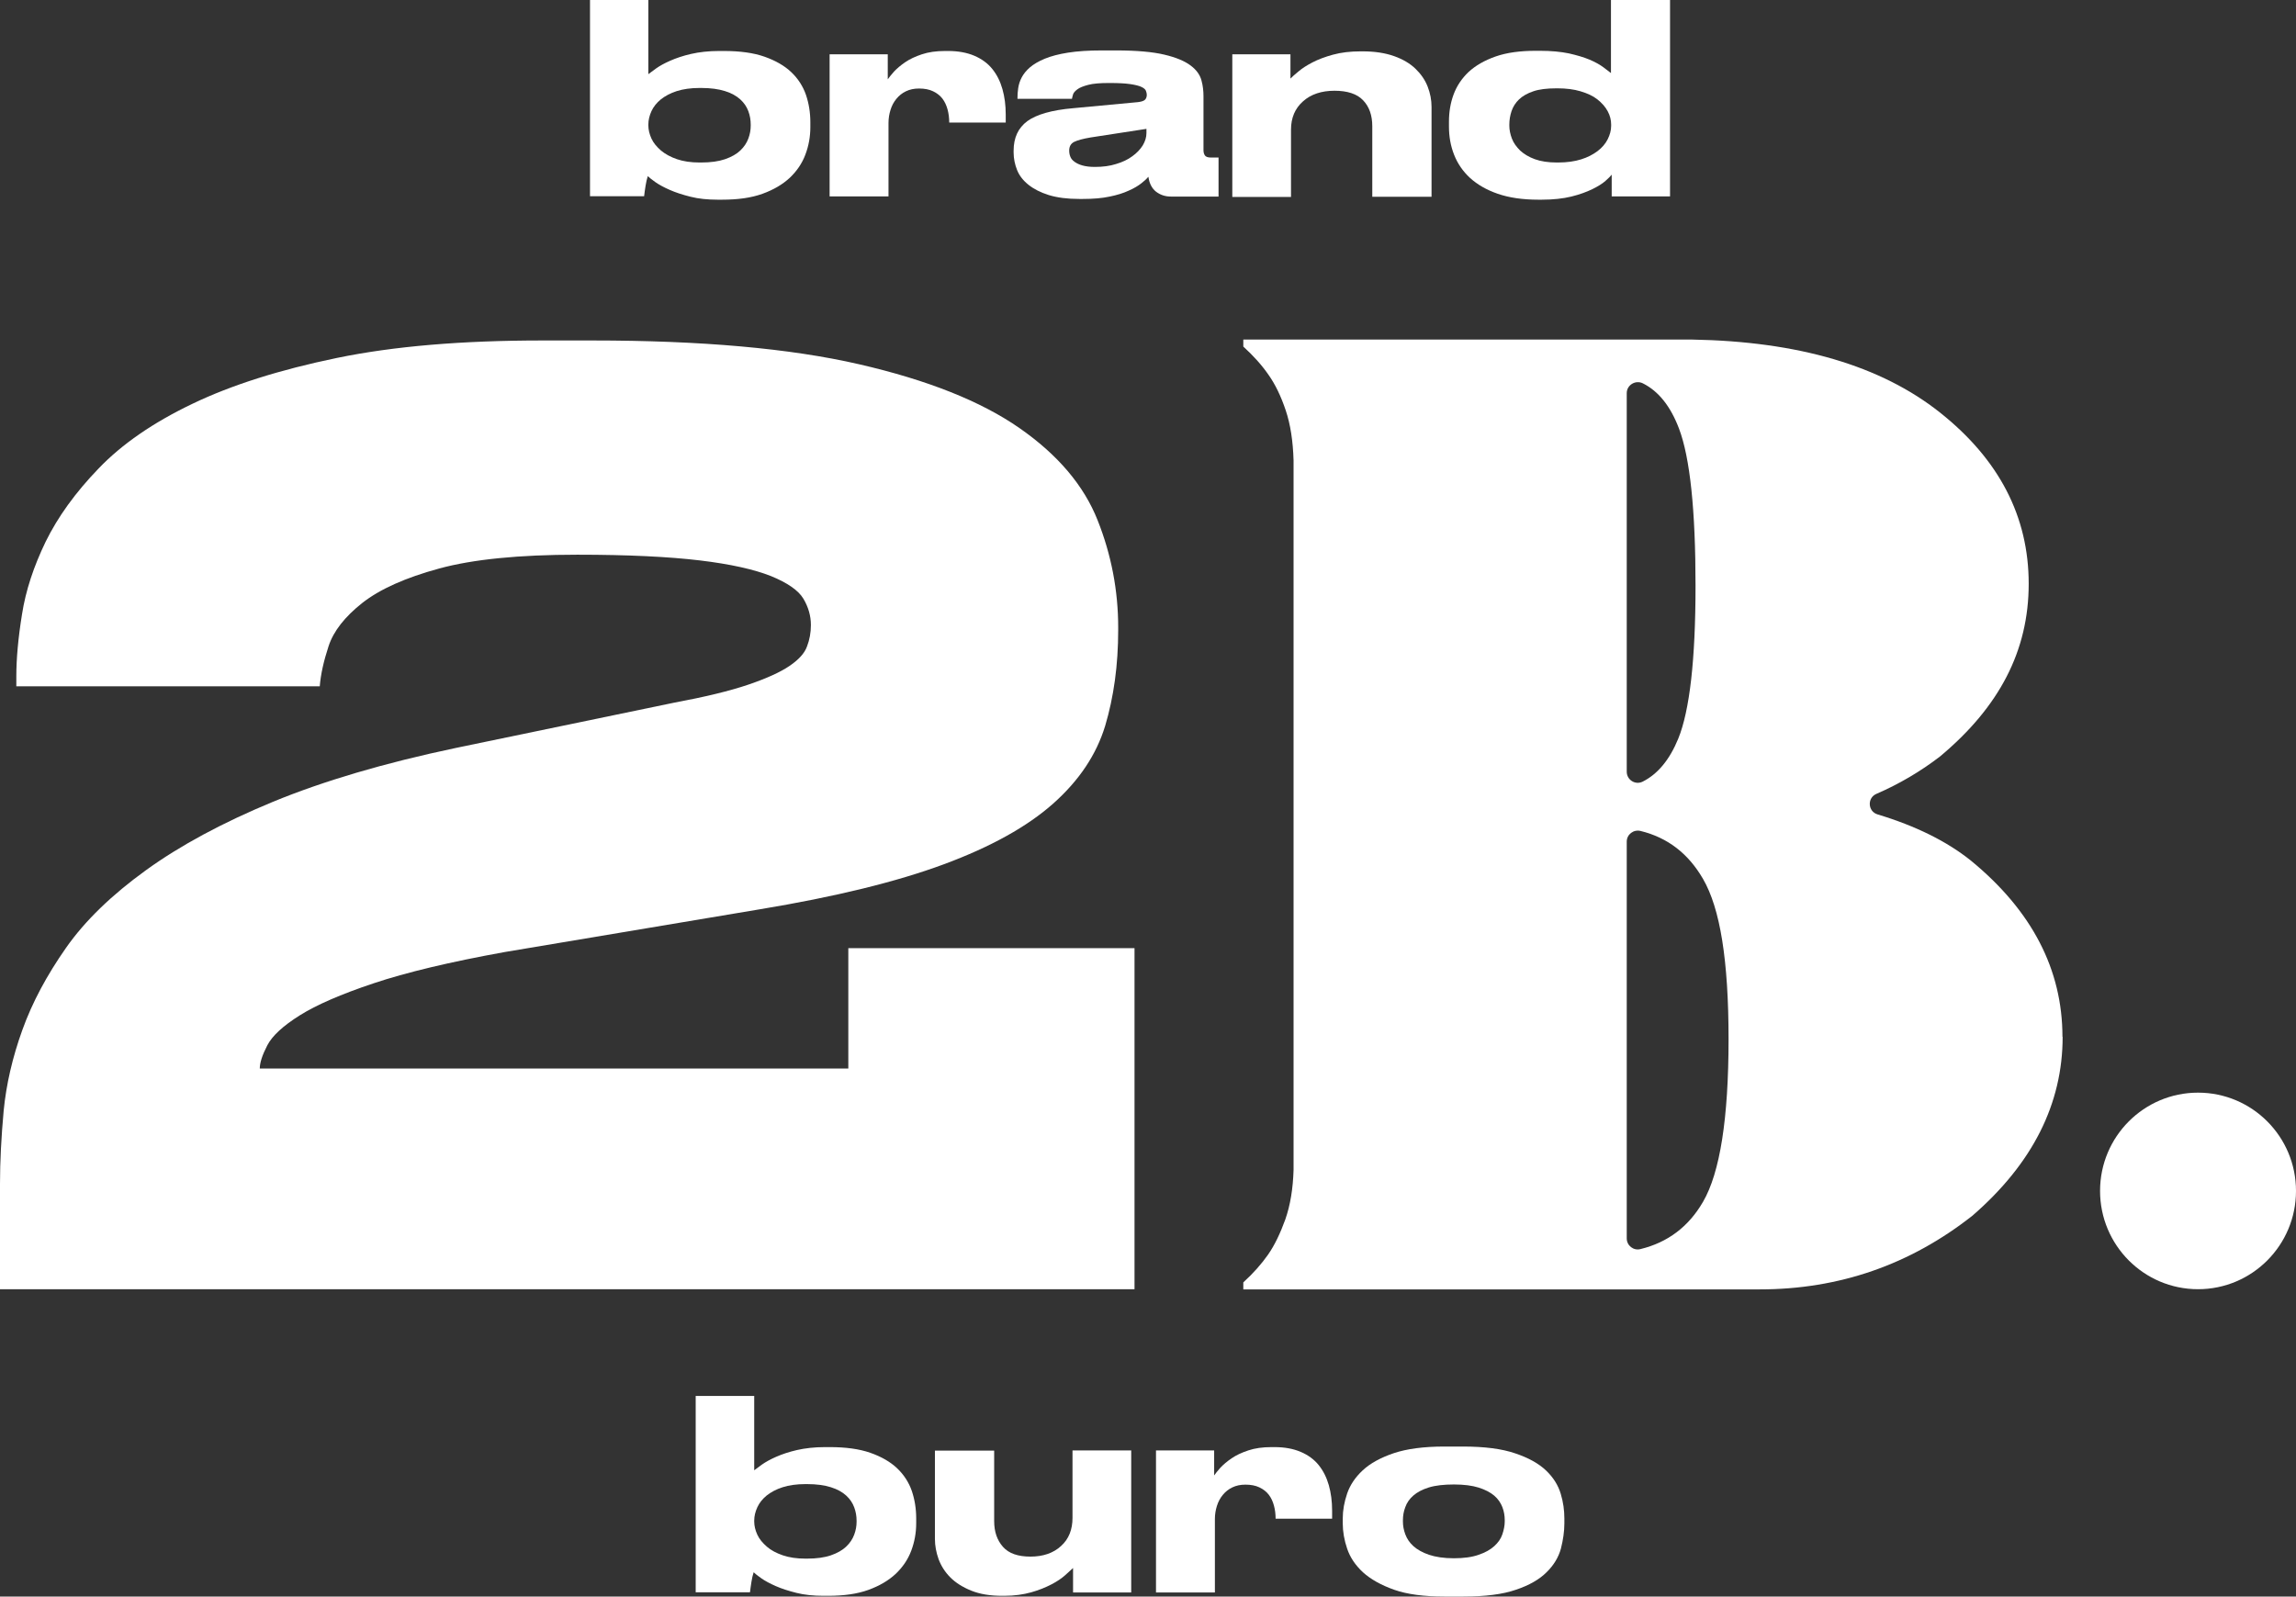
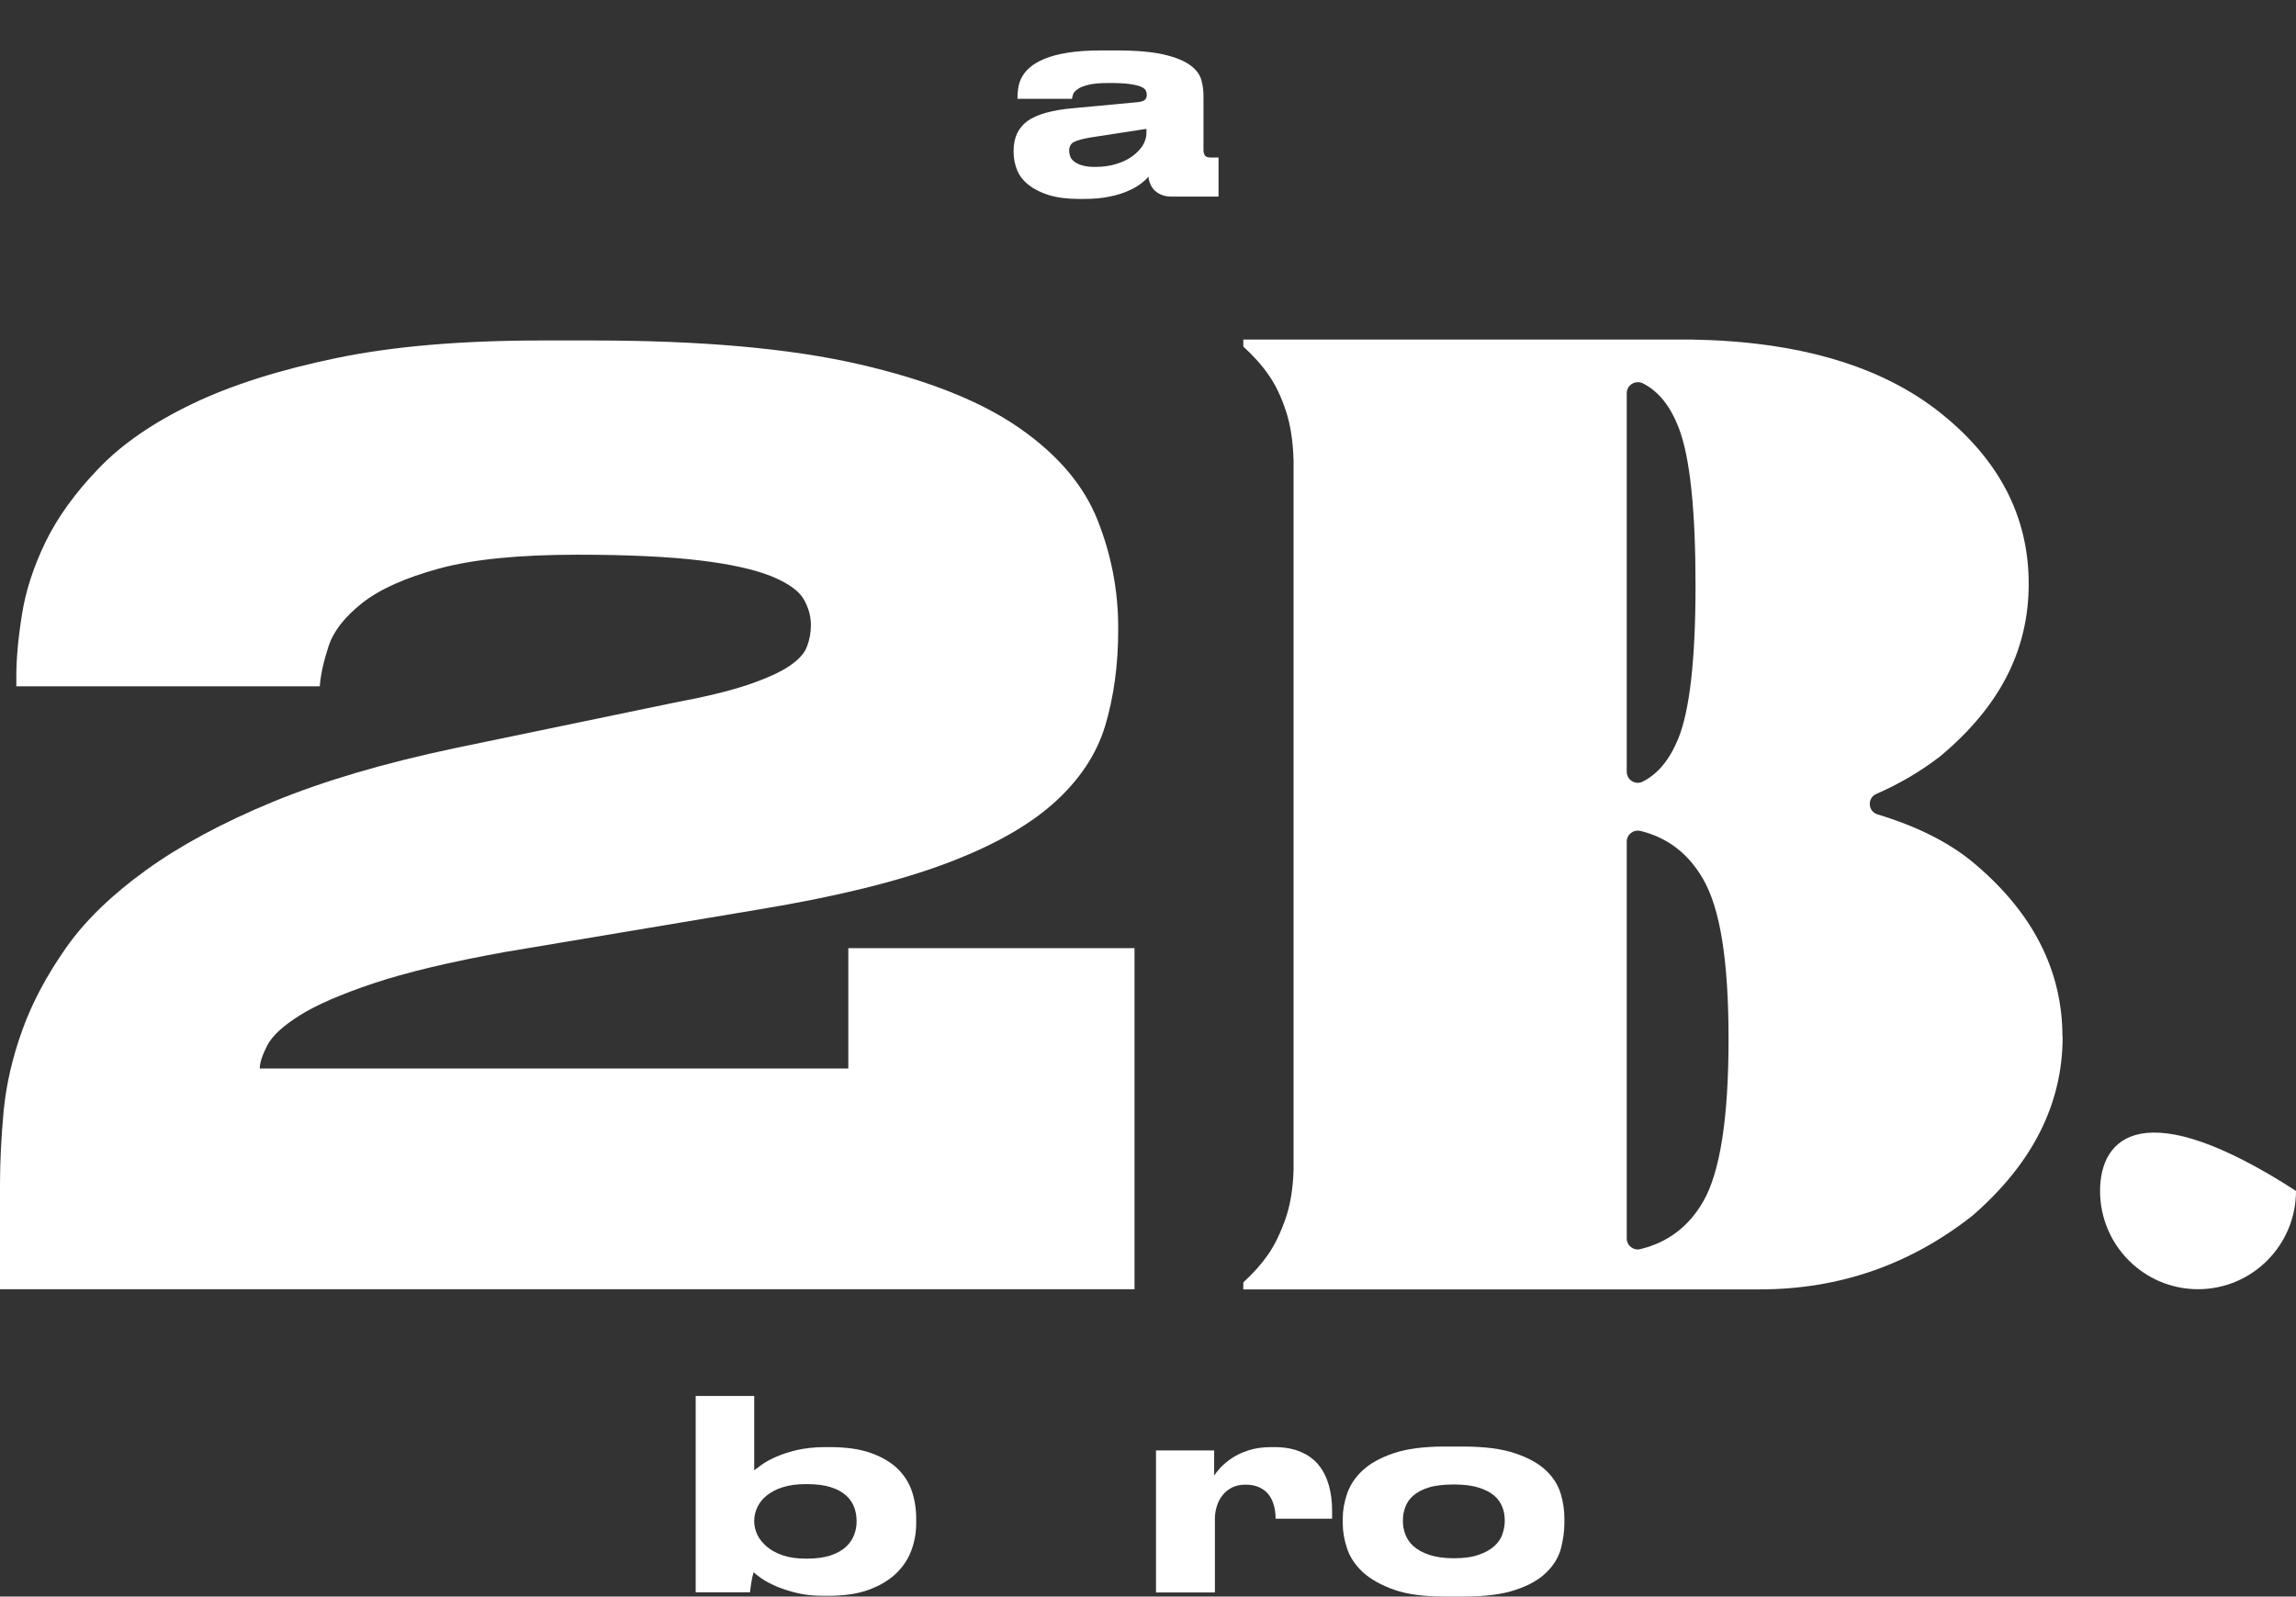
<svg xmlns="http://www.w3.org/2000/svg" viewBox="0 0 174 121" fill="none">
  <rect x="0" y="0" width="174" height="121" fill="#333333" stroke="none" />
  <g clip-path="url(#clip0_459_132)">
    <path d="M0 97.707V89.728C0 88.013 0.097 86.172 0.278 84.177C0.473 82.183 0.945 80.132 1.696 78.054C2.447 75.962 3.559 73.897 5.005 71.833C6.451 69.769 8.481 67.816 11.067 65.947C13.653 64.078 16.865 62.348 20.674 60.772C24.498 59.196 29.113 57.829 34.55 56.685L51.025 53.268C53.416 52.822 55.321 52.361 56.712 51.887C58.102 51.413 59.145 50.939 59.84 50.465C60.535 49.99 60.98 49.502 61.161 48.986C61.355 48.484 61.453 47.94 61.453 47.368C61.453 46.67 61.258 46.001 60.883 45.373C60.507 44.746 59.687 44.174 58.422 43.658C57.157 43.156 55.363 42.751 53.027 42.472C50.691 42.193 47.591 42.04 43.754 42.04C39.333 42.04 35.843 42.389 33.285 43.086C30.726 43.783 28.794 44.648 27.459 45.694C26.138 46.74 25.276 47.828 24.901 48.972C24.525 50.116 24.303 51.12 24.233 52.013H1.237V51.26C1.237 49.934 1.376 48.358 1.668 46.559C1.946 44.76 2.558 42.919 3.462 41.05C4.38 39.181 5.714 37.325 7.48 35.498C9.246 33.657 11.609 32.025 14.585 30.602C17.546 29.18 21.203 28.022 25.526 27.129C29.851 26.236 35.036 25.804 41.098 25.804H44.88C53.152 25.804 59.882 26.404 65.095 27.604C70.309 28.803 74.355 30.421 77.261 32.444C80.166 34.466 82.141 36.795 83.183 39.431C84.226 42.054 84.741 44.774 84.741 47.549V47.745C84.741 50.409 84.407 52.822 83.754 55.011C83.086 57.202 81.779 59.154 79.819 60.898C77.859 62.641 75.106 64.175 71.532 65.501C67.96 66.826 63.302 67.969 57.56 68.918L38.248 72.154C34.077 72.907 30.768 73.702 28.307 74.525C25.846 75.348 23.983 76.157 22.718 76.952C21.453 77.747 20.633 78.5 20.257 79.225C19.882 79.951 19.687 80.537 19.687 80.983H64.289V71.861H85.978V97.707H0Z" fill="white" />
    <path d="M156.315 78.57C156.315 83.661 154.035 88.18 149.488 92.127C144.761 95.852 139.381 97.721 133.346 97.721H94.223V97.191C94.987 96.493 95.613 95.782 96.1 95.085C96.586 94.387 97.017 93.495 97.406 92.421C97.782 91.346 97.99 90.091 98.032 88.654V34.912C97.99 33.434 97.796 32.164 97.434 31.09C97.073 30.017 96.642 29.124 96.127 28.398C95.627 27.673 94.987 26.962 94.223 26.265V25.735H128.23C136.28 25.874 142.55 27.715 147.028 31.272C151.504 34.828 153.743 39.153 153.743 44.243C153.743 49.334 151.504 53.589 147.028 57.327C145.54 58.471 143.927 59.419 142.189 60.172C141.494 60.479 141.549 61.498 142.286 61.721C145.192 62.599 147.556 63.771 149.377 65.236C153.993 69.029 156.301 73.479 156.301 78.584L156.315 78.57ZM128.494 44.397C128.494 38.664 128.077 34.689 127.243 32.485C126.603 30.797 125.7 29.654 124.504 29.054C123.948 28.775 123.281 29.18 123.281 29.793V58.484C123.281 59.112 123.934 59.517 124.49 59.238C125.63 58.666 126.534 57.578 127.188 55.974C128.049 53.854 128.494 49.99 128.494 44.397ZM123.281 93.857C123.281 94.401 123.795 94.805 124.323 94.666C126.381 94.164 127.966 92.978 129.064 91.081C130.344 88.877 130.997 84.777 130.997 78.765C130.997 72.754 130.357 68.848 129.064 66.616C127.952 64.692 126.381 63.478 124.323 62.976C123.795 62.85 123.281 63.241 123.281 63.785V93.843V93.857Z" fill="white" />
-     <path d="M166.576 97.707C170.676 97.707 174 94.372 174 90.258C174 86.145 170.676 82.81 166.576 82.81C162.475 82.81 159.151 86.145 159.151 90.258C159.151 94.372 162.475 97.707 166.576 97.707Z" fill="white" />
-     <path d="M49.134 0V5.621C49.259 5.523 49.454 5.384 49.718 5.189C49.996 4.993 50.344 4.798 50.789 4.603C51.233 4.408 51.762 4.226 52.373 4.087C52.985 3.947 53.694 3.864 54.501 3.864H54.862C56.072 3.864 57.101 4.003 57.935 4.296C58.769 4.589 59.45 4.979 59.965 5.468C60.479 5.956 60.855 6.542 61.077 7.183C61.3 7.839 61.411 8.536 61.411 9.262V9.638C61.411 10.363 61.286 11.047 61.035 11.716C60.785 12.386 60.382 12.972 59.853 13.474C59.311 13.976 58.63 14.381 57.782 14.687C56.934 14.994 55.919 15.134 54.723 15.134H54.389C53.625 15.134 52.93 15.064 52.332 14.911C51.72 14.757 51.206 14.59 50.761 14.394C50.316 14.199 49.955 14.004 49.676 13.809C49.398 13.613 49.204 13.46 49.093 13.348C49.023 13.558 48.967 13.809 48.925 14.074C48.884 14.339 48.842 14.604 48.814 14.869H44.713V0H49.162H49.134ZM49.134 9.499C49.134 9.833 49.218 10.168 49.37 10.503C49.523 10.838 49.774 11.131 50.093 11.41C50.413 11.675 50.816 11.898 51.303 12.065C51.79 12.232 52.36 12.316 53.013 12.316H53.138C53.861 12.316 54.459 12.232 54.946 12.065C55.432 11.898 55.822 11.675 56.1 11.41C56.392 11.131 56.586 10.838 56.712 10.503C56.837 10.168 56.892 9.847 56.892 9.527V9.443C56.892 9.094 56.837 8.759 56.712 8.425C56.586 8.09 56.392 7.797 56.1 7.532C55.808 7.267 55.432 7.058 54.946 6.904C54.459 6.751 53.861 6.667 53.138 6.667H53.013C52.346 6.667 51.776 6.751 51.289 6.904C50.803 7.058 50.399 7.281 50.08 7.532C49.76 7.797 49.523 8.09 49.37 8.425C49.218 8.759 49.134 9.094 49.134 9.443V9.527V9.499Z" fill="white" />
-     <path d="M67.32 14.883H62.871V4.115H67.278V6.012C67.376 5.872 67.529 5.677 67.751 5.426C67.974 5.189 68.252 4.952 68.599 4.715C68.947 4.477 69.364 4.282 69.865 4.115C70.365 3.947 70.949 3.864 71.63 3.864H71.853C72.617 3.864 73.285 3.989 73.841 4.226C74.397 4.464 74.856 4.798 75.203 5.231C75.551 5.663 75.801 6.165 75.968 6.751C76.135 7.337 76.218 7.978 76.218 8.676V9.29H71.936C71.936 8.941 71.894 8.606 71.811 8.299C71.728 7.992 71.602 7.713 71.422 7.476C71.241 7.239 71.004 7.058 70.713 6.918C70.421 6.779 70.073 6.709 69.656 6.709H69.642C69.266 6.709 68.947 6.779 68.655 6.918C68.363 7.058 68.126 7.253 67.932 7.49C67.737 7.727 67.584 8.006 67.487 8.327C67.39 8.634 67.334 8.969 67.334 9.317V14.883H67.32Z" fill="white" />
+     <path d="M166.576 97.707C170.676 97.707 174 94.372 174 90.258C162.475 82.81 159.151 86.145 159.151 90.258C159.151 94.372 162.475 97.707 166.576 97.707Z" fill="white" />
    <path d="M87.02 13.404C86.895 13.558 86.715 13.725 86.478 13.906C86.242 14.088 85.922 14.283 85.533 14.45C85.144 14.632 84.657 14.785 84.101 14.897C83.531 15.022 82.85 15.078 82.057 15.078H81.793C80.889 15.078 80.124 14.98 79.485 14.785C78.859 14.59 78.345 14.325 77.942 14.004C77.538 13.683 77.246 13.306 77.079 12.888C76.913 12.47 76.816 12.023 76.816 11.563V11.424C76.816 10.433 77.163 9.694 77.858 9.178C78.553 8.676 79.707 8.341 81.32 8.201L86.228 7.741C86.478 7.713 86.659 7.657 86.756 7.574C86.854 7.49 86.909 7.351 86.909 7.183C86.909 7.086 86.882 6.988 86.84 6.876C86.798 6.765 86.673 6.667 86.492 6.583C86.311 6.5 86.033 6.43 85.658 6.374C85.282 6.319 84.768 6.291 84.129 6.291H84.031C83.364 6.291 82.85 6.332 82.474 6.43C82.099 6.528 81.82 6.639 81.654 6.765C81.487 6.89 81.362 7.016 81.32 7.155C81.278 7.295 81.251 7.406 81.237 7.49H77.108V7.448C77.108 7.211 77.121 6.946 77.163 6.681C77.205 6.402 77.288 6.137 77.427 5.872C77.566 5.607 77.775 5.342 78.053 5.105C78.331 4.868 78.706 4.645 79.179 4.449C79.652 4.254 80.236 4.101 80.945 3.989C81.654 3.878 82.502 3.822 83.489 3.822H84.588C86.144 3.822 87.368 3.933 88.244 4.143C89.134 4.352 89.787 4.631 90.232 4.966C90.677 5.3 90.941 5.677 91.052 6.095C91.164 6.5 91.205 6.904 91.205 7.295V11.396C91.205 11.549 91.247 11.689 91.317 11.786C91.386 11.884 91.539 11.94 91.761 11.94H92.346V14.897H88.731C88.299 14.897 87.938 14.771 87.618 14.534C87.312 14.297 87.104 13.92 87.034 13.418L87.02 13.404ZM86.895 9.764L82.641 10.419C82.071 10.517 81.654 10.628 81.403 10.754C81.153 10.88 81.028 11.103 81.028 11.41C81.028 11.577 81.056 11.73 81.112 11.87C81.167 12.023 81.278 12.149 81.431 12.26C81.584 12.372 81.779 12.47 82.029 12.539C82.279 12.609 82.585 12.651 82.975 12.651C83.573 12.651 84.115 12.581 84.588 12.428C85.06 12.288 85.477 12.093 85.811 11.842C86.144 11.605 86.409 11.326 86.603 11.019C86.784 10.712 86.882 10.405 86.882 10.084V9.75L86.895 9.764Z" fill="white" />
-     <path d="M93.389 4.115H97.796V5.956C97.935 5.816 98.13 5.635 98.408 5.412C98.686 5.175 99.034 4.952 99.465 4.729C99.895 4.505 100.41 4.31 101.022 4.143C101.633 3.975 102.329 3.892 103.121 3.892H103.26C104.192 3.892 104.984 4.017 105.651 4.254C106.319 4.491 106.861 4.812 107.278 5.217C107.695 5.621 108.001 6.067 108.196 6.57C108.39 7.072 108.488 7.574 108.488 8.104V14.911H103.997V9.569C103.997 8.732 103.76 8.076 103.302 7.602C102.843 7.114 102.106 6.877 101.133 6.877C100.159 6.877 99.339 7.142 98.742 7.686C98.144 8.216 97.838 8.927 97.838 9.82V14.925H93.389V4.115Z" fill="white" />
-     <path d="M126.562 0V14.883H122.141V13.237C122.058 13.348 121.904 13.502 121.668 13.711C121.432 13.92 121.098 14.129 120.667 14.339C120.236 14.548 119.708 14.743 119.082 14.897C118.457 15.05 117.706 15.134 116.844 15.134H116.579C115.384 15.134 114.355 14.98 113.507 14.687C112.659 14.394 111.963 13.99 111.407 13.488C110.865 12.986 110.462 12.4 110.198 11.73C109.934 11.061 109.808 10.35 109.808 9.596V9.22C109.808 8.494 109.92 7.811 110.156 7.169C110.392 6.528 110.768 5.956 111.296 5.454C111.825 4.966 112.506 4.575 113.34 4.282C114.174 3.989 115.189 3.85 116.385 3.85H116.705C117.539 3.85 118.276 3.919 118.888 4.045C119.499 4.184 120.028 4.338 120.459 4.519C120.889 4.701 121.237 4.896 121.501 5.091C121.766 5.286 121.96 5.44 122.085 5.537V0H126.548H126.562ZM122.099 9.443C122.099 9.094 122.016 8.759 121.835 8.425C121.654 8.09 121.39 7.797 121.056 7.532C120.723 7.267 120.292 7.072 119.777 6.918C119.263 6.765 118.679 6.695 118.039 6.695H117.942C117.233 6.695 116.649 6.765 116.204 6.918C115.745 7.072 115.384 7.281 115.12 7.532C114.856 7.783 114.661 8.09 114.549 8.425C114.439 8.759 114.383 9.094 114.383 9.443V9.527C114.383 9.847 114.452 10.168 114.578 10.503C114.703 10.838 114.925 11.131 115.203 11.41C115.495 11.675 115.856 11.898 116.315 12.065C116.774 12.232 117.33 12.316 117.984 12.316H118.081C118.749 12.316 119.332 12.232 119.819 12.079C120.32 11.926 120.737 11.702 121.07 11.451C121.404 11.2 121.668 10.893 121.835 10.559C122.002 10.224 122.099 9.889 122.099 9.541V9.457V9.443Z" fill="white" />
    <path d="M57.157 105.81V111.431C57.282 111.334 57.477 111.194 57.741 110.999C58.019 110.804 58.367 110.609 58.811 110.413C59.256 110.218 59.785 110.037 60.396 109.897C61.008 109.758 61.717 109.674 62.523 109.674H62.885C64.094 109.674 65.124 109.814 65.958 110.106C66.792 110.399 67.473 110.79 67.987 111.278C68.502 111.766 68.877 112.352 69.1 112.994C69.322 113.649 69.433 114.347 69.433 115.072V115.448C69.433 116.174 69.308 116.857 69.058 117.527C68.808 118.196 68.404 118.782 67.876 119.284C67.334 119.786 66.653 120.191 65.805 120.498C64.957 120.805 63.942 120.944 62.746 120.944H62.412C61.648 120.944 60.953 120.874 60.355 120.721C59.743 120.567 59.228 120.4 58.783 120.205C58.339 120.01 57.977 119.814 57.699 119.619C57.421 119.424 57.226 119.27 57.115 119.159C57.045 119.368 56.99 119.619 56.948 119.884C56.907 120.163 56.865 120.414 56.837 120.679H52.722V105.796H57.171L57.157 105.81ZM57.157 115.309C57.157 115.644 57.24 115.978 57.393 116.313C57.546 116.648 57.797 116.941 58.116 117.22C58.436 117.499 58.839 117.708 59.326 117.876C59.812 118.043 60.383 118.126 61.036 118.126H61.161C61.884 118.126 62.482 118.043 62.968 117.876C63.455 117.708 63.844 117.485 64.123 117.22C64.414 116.941 64.609 116.648 64.734 116.313C64.859 115.978 64.915 115.658 64.915 115.337V115.253C64.915 114.904 64.859 114.57 64.734 114.235C64.609 113.9 64.414 113.607 64.123 113.342C63.831 113.077 63.455 112.868 62.968 112.715C62.482 112.561 61.884 112.478 61.161 112.478H61.036C60.368 112.478 59.798 112.561 59.312 112.715C58.825 112.868 58.422 113.091 58.102 113.342C57.782 113.607 57.546 113.9 57.393 114.235C57.24 114.57 57.157 114.904 57.157 115.253V115.337V115.309Z" fill="white" />
-     <path d="M85.728 120.693H81.321V118.838C81.182 118.963 80.987 119.144 80.723 119.382C80.459 119.619 80.111 119.856 79.68 120.079C79.249 120.302 78.749 120.511 78.151 120.679C77.553 120.846 76.872 120.944 76.107 120.944H75.954C75.037 120.944 74.258 120.818 73.605 120.553C72.951 120.288 72.423 119.954 72.019 119.549C71.616 119.144 71.324 118.684 71.13 118.168C70.949 117.652 70.852 117.15 70.852 116.634V109.939H75.342V115.281C75.342 116.09 75.565 116.731 76.01 117.234C76.454 117.736 77.15 117.973 78.095 117.973C79.04 117.973 79.833 117.708 80.417 117.164C81.001 116.634 81.279 115.922 81.279 115.03V109.925H85.728V120.693Z" fill="white" />
    <path d="M92.055 120.693H87.606V109.925H92.013V111.822C92.11 111.682 92.263 111.487 92.486 111.236C92.708 110.999 92.986 110.762 93.334 110.525C93.681 110.287 94.098 110.092 94.599 109.925C95.099 109.757 95.683 109.674 96.365 109.674H96.587C97.352 109.674 98.019 109.799 98.575 110.037C99.131 110.273 99.59 110.608 99.938 111.041C100.285 111.473 100.535 111.975 100.703 112.561C100.869 113.147 100.953 113.788 100.953 114.486V115.1H96.671C96.671 114.751 96.629 114.416 96.545 114.109C96.462 113.802 96.337 113.523 96.156 113.287C95.975 113.049 95.739 112.868 95.447 112.728C95.155 112.589 94.808 112.519 94.39 112.519H94.376C94.001 112.519 93.681 112.589 93.389 112.728C93.097 112.868 92.861 113.063 92.666 113.3C92.472 113.537 92.319 113.817 92.221 114.137C92.124 114.444 92.069 114.779 92.069 115.127V120.693H92.055Z" fill="white" />
    <path d="M109.475 121C107.918 121 106.639 120.833 105.652 120.484C104.665 120.135 103.872 119.689 103.288 119.159C102.704 118.615 102.315 118.029 102.093 117.374C101.87 116.718 101.759 116.076 101.759 115.449V115.086C101.759 114.472 101.87 113.845 102.093 113.189C102.315 112.547 102.704 111.962 103.274 111.432C103.844 110.901 104.637 110.469 105.624 110.135C106.625 109.8 107.904 109.632 109.447 109.632H110.865C112.506 109.632 113.813 109.8 114.828 110.148C115.829 110.483 116.608 110.915 117.164 111.445C117.72 111.975 118.081 112.561 118.276 113.203C118.471 113.845 118.554 114.472 118.554 115.086V115.449C118.554 116.076 118.457 116.718 118.29 117.374C118.109 118.029 117.748 118.629 117.205 119.159C116.663 119.703 115.885 120.149 114.883 120.484C113.882 120.833 112.548 121 110.879 121H109.489H109.475ZM110.17 118.099C110.921 118.099 111.561 118.015 112.061 117.834C112.562 117.666 112.951 117.443 113.243 117.178C113.535 116.913 113.743 116.62 113.855 116.285C113.966 115.951 114.035 115.63 114.035 115.309V115.212C114.035 114.877 113.98 114.542 113.855 114.221C113.73 113.9 113.535 113.608 113.243 113.356C112.951 113.106 112.548 112.896 112.061 112.743C111.575 112.589 110.935 112.506 110.198 112.506H110.184C109.433 112.506 108.794 112.576 108.293 112.729C107.793 112.882 107.403 113.091 107.112 113.343C106.82 113.594 106.611 113.9 106.5 114.221C106.375 114.542 106.319 114.877 106.319 115.212V115.309C106.319 115.63 106.375 115.951 106.5 116.285C106.625 116.62 106.82 116.913 107.112 117.178C107.403 117.443 107.807 117.666 108.293 117.834C108.794 118.001 109.419 118.099 110.184 118.099H110.17Z" fill="white" />
  </g>
  <defs>
    <clipPath id="clip0_459_132">
      <rect width="43.5" height="30.25" fill="white" transform="scale(4)" />
    </clipPath>
  </defs>
</svg>